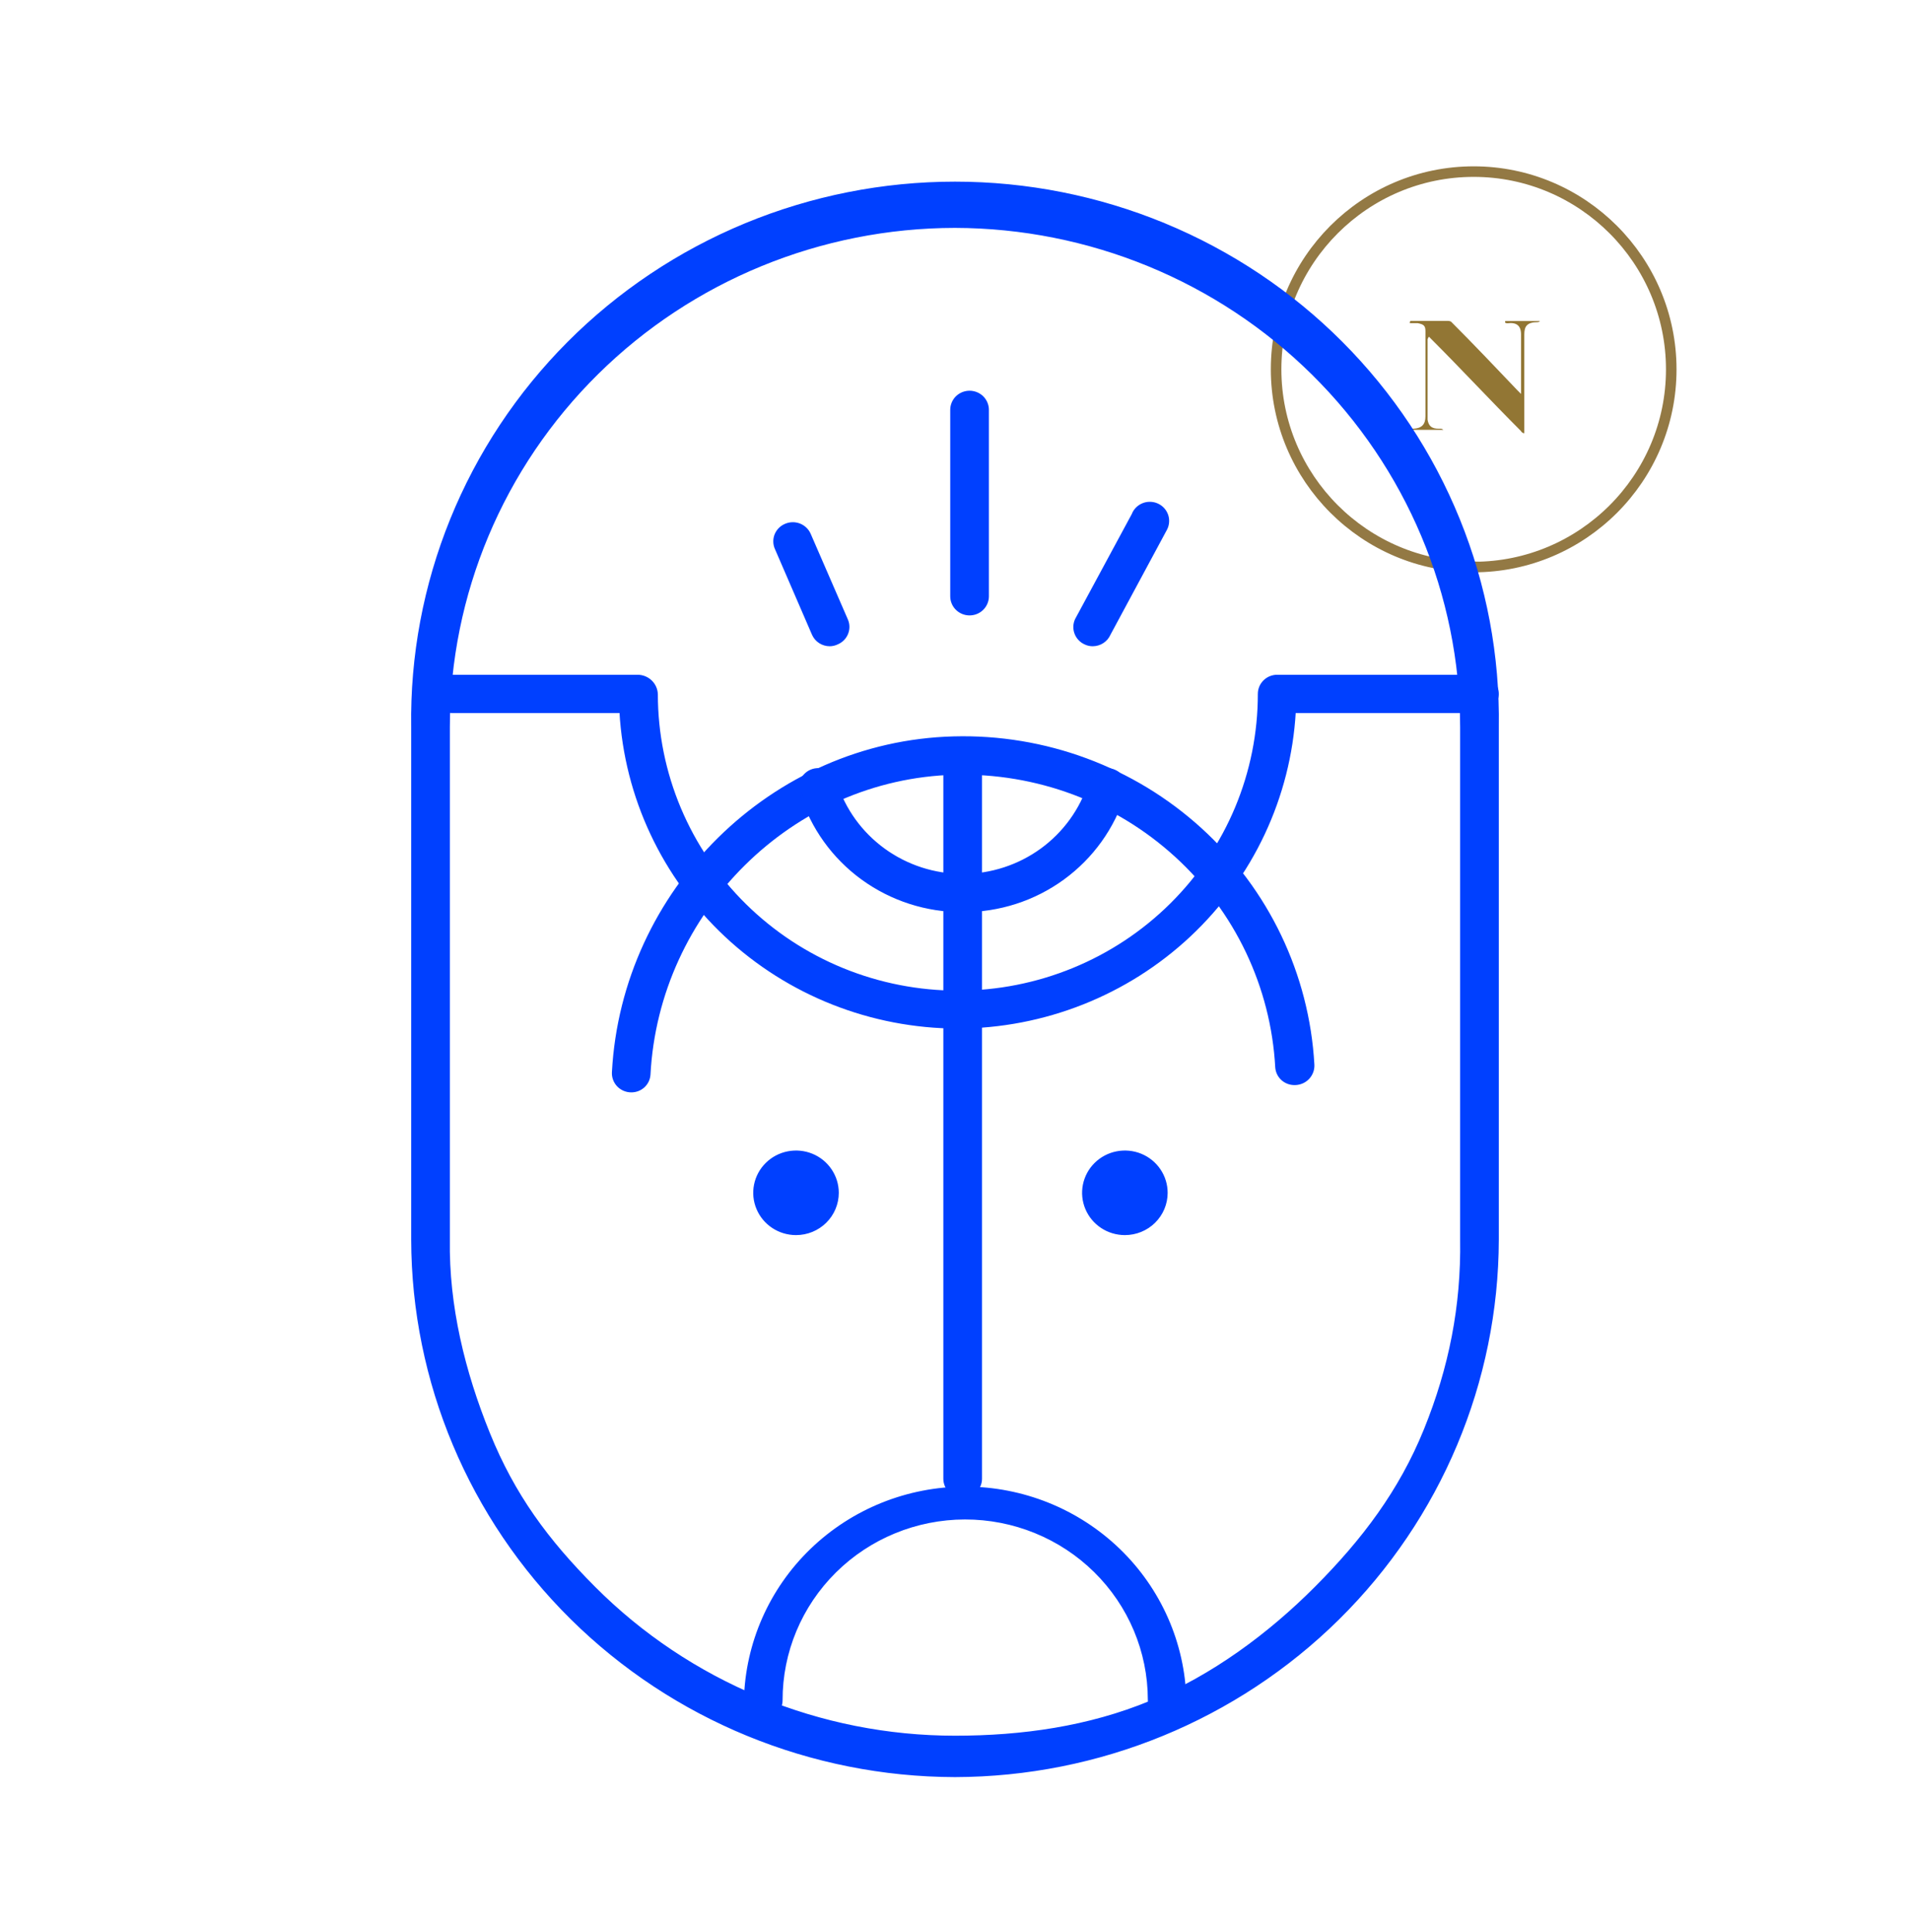
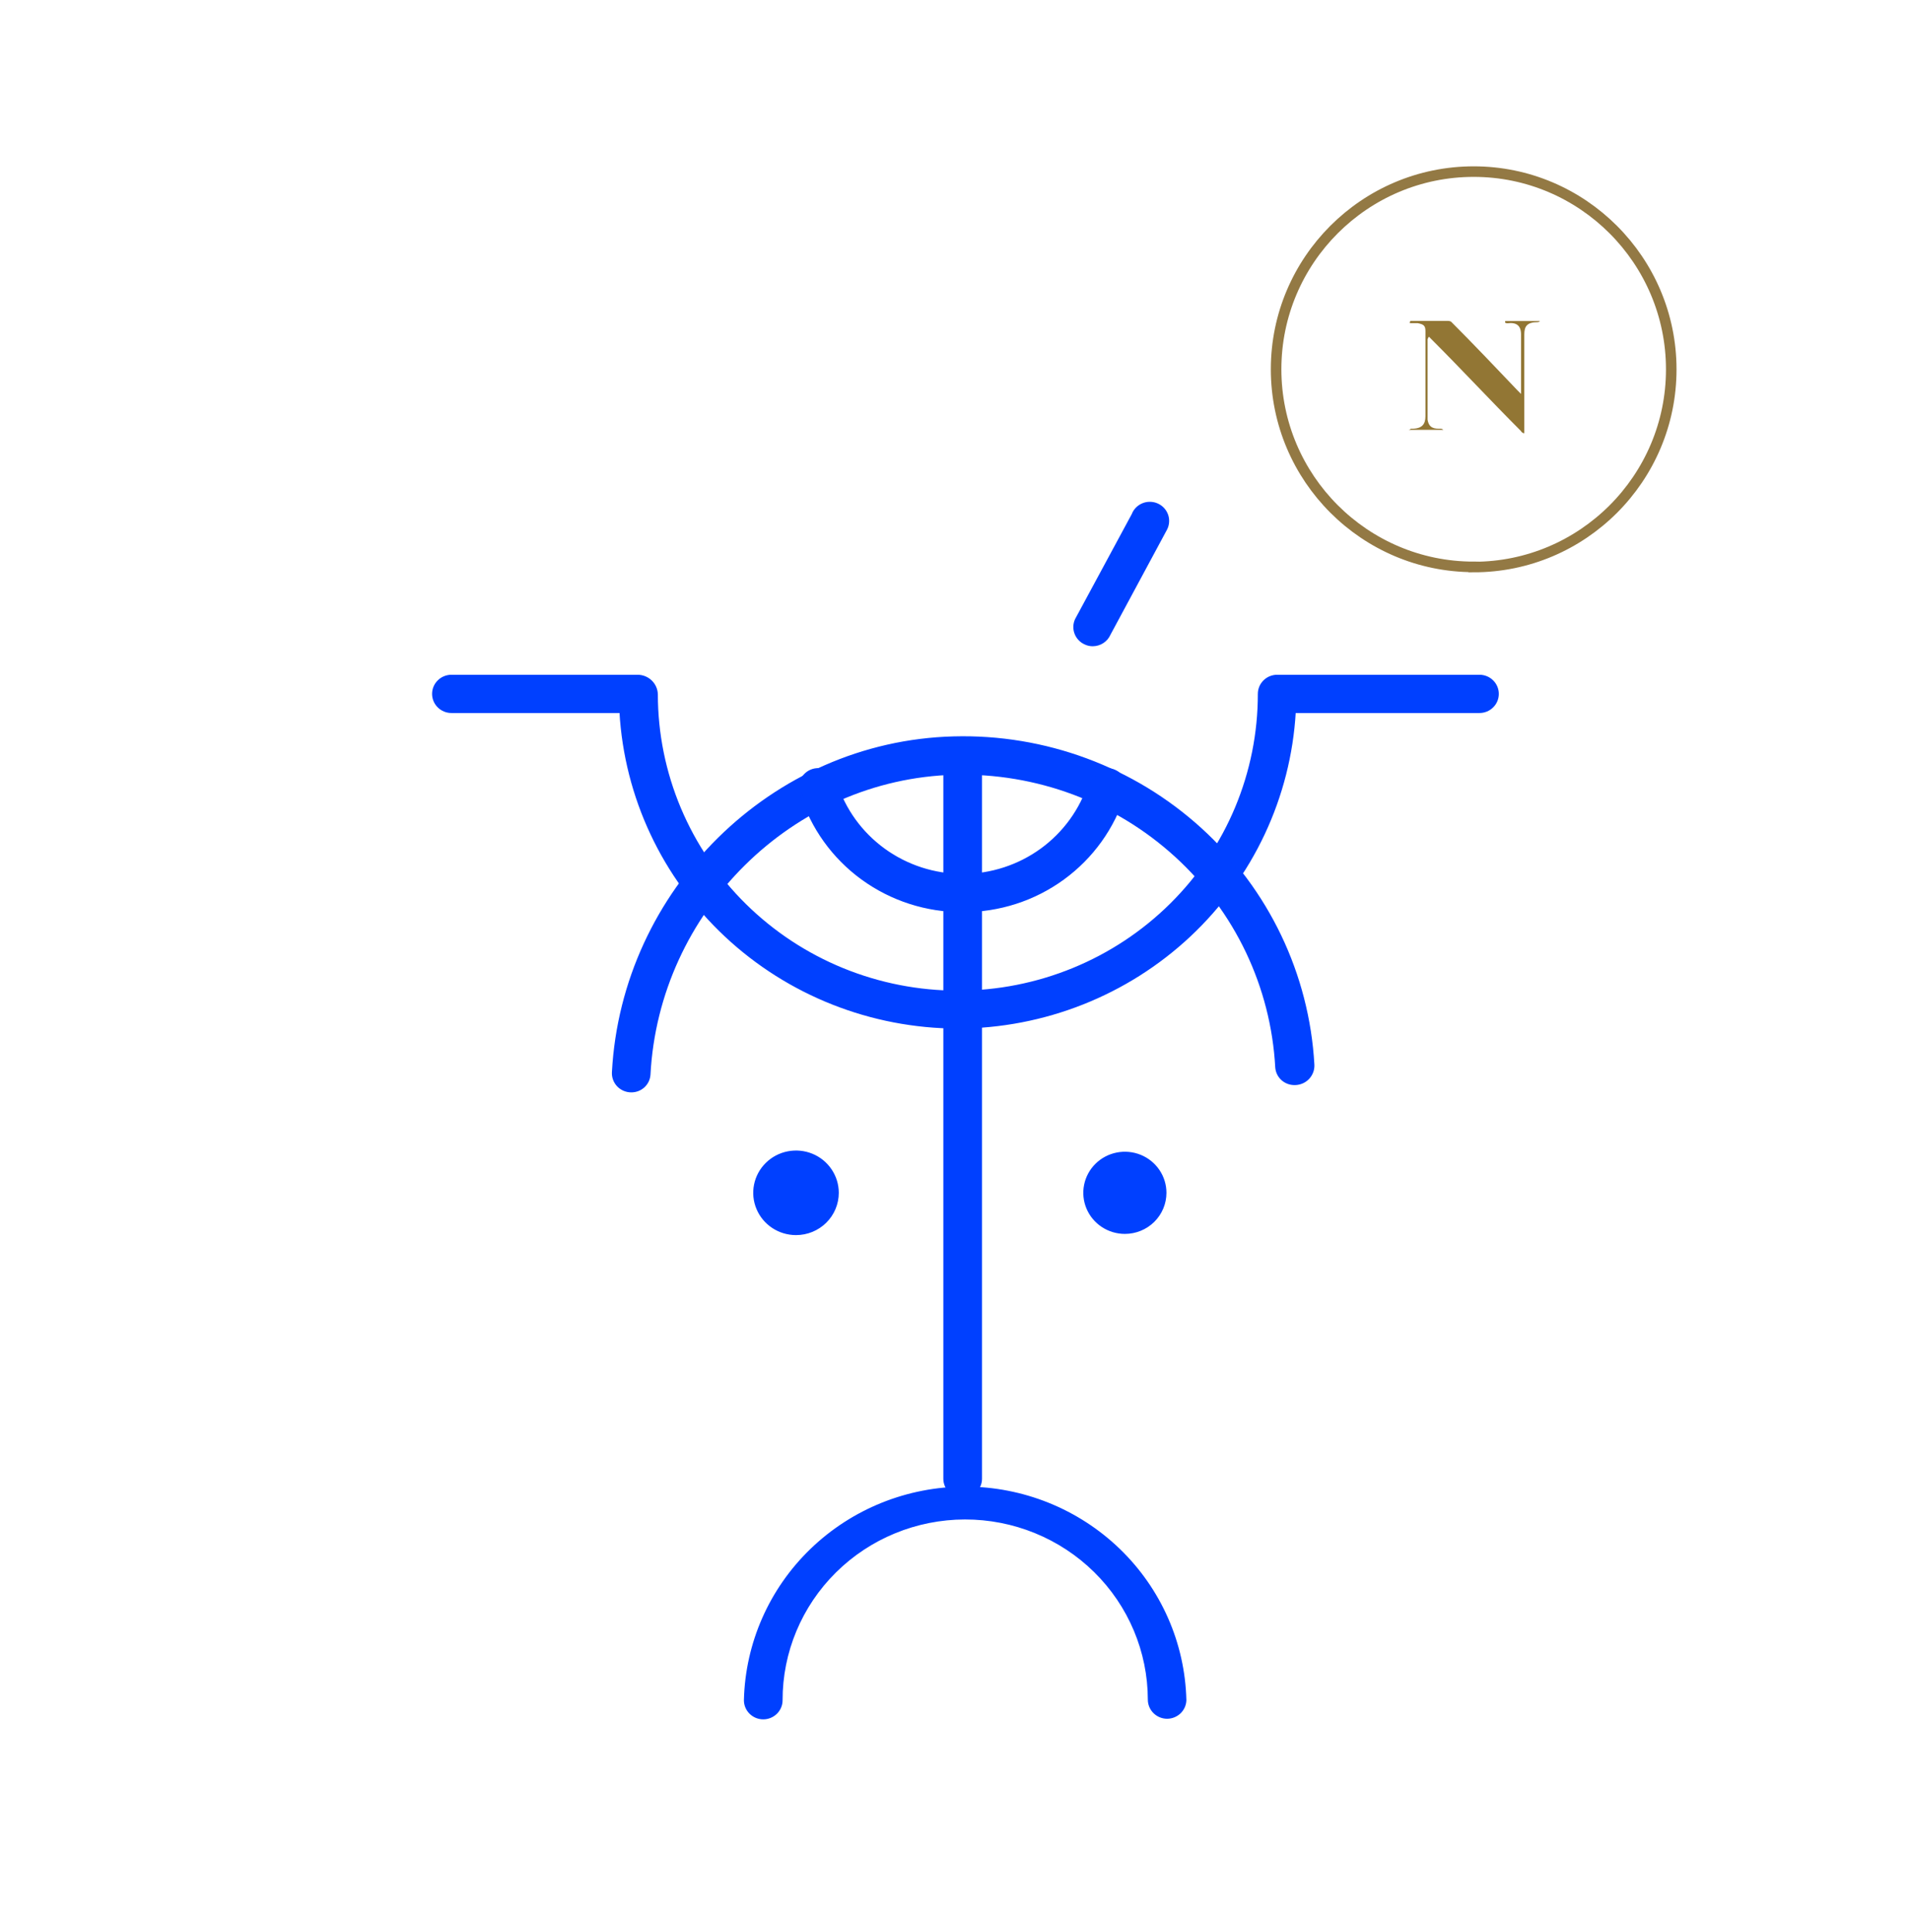
<svg xmlns="http://www.w3.org/2000/svg" width="88" height="89" viewBox="0 0 88 89" fill="none">
  <path d="M67.897 26.117C72.916 26.117 77 22.033 77 17.014C77 11.995 72.916 7.904 67.897 7.904C62.878 7.904 58.794 11.988 58.794 17.007C58.794 22.026 62.878 26.11 67.897 26.11V26.117Z" stroke="#937944" stroke-width="0.486" stroke-miterlimit="10" />
  <path d="M65.773 15.609V19.334C65.825 19.641 65.982 19.746 66.289 19.746C66.596 19.746 66.341 19.746 66.394 19.746C66.394 19.746 66.446 19.746 66.498 19.798H64.897C64.897 19.798 64.95 19.798 65.002 19.746H65.054C65.518 19.746 65.675 19.537 65.675 19.177V15.243C65.675 14.982 65.57 14.936 65.316 14.884H64.956C64.956 14.831 64.956 14.779 65.008 14.779H66.714C66.714 14.779 66.819 14.779 66.871 14.831C67.903 15.864 68.89 16.903 69.923 17.988C69.923 17.988 70.027 18.092 70.079 18.145V15.406C70.079 14.995 69.87 14.838 69.459 14.89C69.354 14.89 69.321 14.857 69.354 14.786H70.955C70.955 14.786 70.903 14.838 70.851 14.838C70.334 14.838 70.23 15.047 70.23 15.406V19.955C70.23 19.955 70.125 19.955 70.073 19.85C68.674 18.452 67.335 17.007 65.936 15.609L65.832 15.504L65.779 15.609H65.773Z" fill="#927634" />
  <path d="M44.12 47.32C40.144 47.309 36.323 45.799 33.437 43.097C30.551 40.395 28.819 36.706 28.595 32.785H20.799C20.577 32.785 20.365 32.698 20.208 32.543C20.051 32.389 19.963 32.179 19.963 31.96C19.963 31.741 20.051 31.531 20.208 31.376C20.365 31.221 20.577 31.134 20.799 31.134H29.391C29.619 31.139 29.835 31.23 29.997 31.389C30.157 31.548 30.25 31.762 30.254 31.987C30.256 33.788 30.617 35.57 31.316 37.233C32.015 38.895 33.038 40.406 34.328 41.678C35.618 42.949 37.149 43.958 38.833 44.645C40.518 45.332 42.322 45.685 44.145 45.683C45.967 45.681 47.771 45.325 49.454 44.634C51.137 43.944 52.666 42.932 53.953 41.658C55.24 40.384 56.261 38.871 56.957 37.207C57.652 35.543 58.01 33.76 58.008 31.96C58.008 31.741 58.096 31.531 58.252 31.376C58.409 31.221 58.621 31.134 58.843 31.134H68.165C68.386 31.134 68.599 31.221 68.755 31.376C68.912 31.531 69 31.741 69 31.96C69 32.179 68.912 32.389 68.755 32.543C68.599 32.698 68.386 32.785 68.165 32.785H59.645C59.42 36.706 57.688 40.395 54.803 43.097C51.917 45.799 48.095 47.309 44.12 47.32V47.32Z" fill="#0040FF" stroke="#0040FF" stroke-width="0.111" />
  <path d="M59.645 49.922C59.433 49.924 59.229 49.846 59.073 49.704C58.918 49.562 58.824 49.366 58.81 49.158C58.606 45.439 56.944 41.946 54.175 39.42C51.405 36.893 47.748 35.534 43.98 35.629C36.468 35.822 30.31 41.972 29.914 49.499C29.9 49.706 29.806 49.9 29.652 50.041C29.498 50.182 29.295 50.26 29.085 50.258V50.258C28.97 50.258 28.857 50.235 28.752 50.19C28.646 50.145 28.552 50.08 28.473 49.997C28.395 49.914 28.335 49.817 28.296 49.71C28.258 49.604 28.242 49.49 28.249 49.378C28.7 41.021 35.566 34.193 43.936 33.973C48.138 33.859 52.219 35.369 55.312 38.18C58.406 40.992 60.268 44.885 60.502 49.031C60.509 49.144 60.493 49.258 60.454 49.364C60.415 49.471 60.355 49.569 60.277 49.653C60.199 49.736 60.105 49.803 60 49.849C59.895 49.895 59.782 49.92 59.667 49.922H59.645Z" fill="#0040FF" stroke="#0040FF" stroke-width="0.111" />
  <path d="M44.354 68.933C44.132 68.933 43.92 68.846 43.763 68.691C43.606 68.537 43.518 68.327 43.518 68.108V35.649C43.518 35.43 43.606 35.22 43.763 35.065C43.92 34.91 44.132 34.824 44.354 34.824C44.575 34.824 44.788 34.91 44.944 35.065C45.101 35.22 45.189 35.43 45.189 35.649V68.108C45.189 68.327 45.101 68.537 44.944 68.691C44.788 68.846 44.575 68.933 44.354 68.933Z" fill="#0040FF" stroke="#0040FF" stroke-width="0.111" />
  <path d="M36.675 56.832C36.296 56.832 35.925 56.721 35.61 56.513C35.295 56.305 35.05 56.01 34.905 55.664C34.76 55.318 34.722 54.938 34.796 54.571C34.87 54.203 35.052 53.866 35.32 53.602C35.588 53.337 35.929 53.157 36.301 53.084C36.672 53.011 37.058 53.048 37.408 53.191C37.758 53.334 38.057 53.577 38.267 53.888C38.478 54.2 38.59 54.565 38.59 54.94C38.59 55.442 38.388 55.923 38.029 56.278C37.67 56.633 37.183 56.832 36.675 56.832Z" fill="#0040FF" />
  <path d="M36.675 54.698C36.61 54.698 36.547 54.723 36.501 54.769C36.455 54.814 36.43 54.876 36.43 54.94C36.43 55.004 36.455 55.066 36.501 55.111C36.547 55.156 36.61 55.182 36.675 55.182C36.74 55.182 36.802 55.156 36.848 55.111C36.894 55.066 36.92 55.004 36.92 54.94M36.675 56.832C36.296 56.832 35.925 56.721 35.61 56.513C35.295 56.305 35.05 56.01 34.905 55.664C34.76 55.318 34.722 54.938 34.796 54.571C34.87 54.203 35.052 53.866 35.32 53.602C35.588 53.337 35.929 53.157 36.301 53.084C36.672 53.011 37.058 53.048 37.408 53.191C37.758 53.334 38.057 53.577 38.267 53.888C38.478 54.2 38.59 54.565 38.59 54.94C38.59 55.442 38.388 55.923 38.029 56.278C37.67 56.633 37.183 56.832 36.675 56.832Z" stroke="#0040FF" stroke-width="0.111" />
  <path d="M51.827 56.832C51.448 56.832 51.077 56.721 50.762 56.513C50.447 56.305 50.202 56.01 50.057 55.664C49.912 55.318 49.874 54.938 49.948 54.571C50.022 54.203 50.204 53.866 50.472 53.602C50.74 53.337 51.081 53.157 51.453 53.084C51.824 53.011 52.21 53.048 52.56 53.191C52.91 53.334 53.209 53.577 53.419 53.888C53.63 54.2 53.742 54.565 53.742 54.94C53.742 55.442 53.54 55.923 53.181 56.278C52.822 56.633 52.335 56.832 51.827 56.832Z" fill="#0040FF" />
-   <path d="M51.827 55.182C51.762 55.182 51.699 55.156 51.653 55.111C51.607 55.066 51.581 55.004 51.581 54.94C51.581 54.876 51.607 54.814 51.653 54.769C51.699 54.723 51.762 54.698 51.827 54.698C51.892 54.698 51.954 54.723 52 54.769C52.046 54.814 52.072 54.876 52.072 54.94M51.827 56.832C51.448 56.832 51.077 56.721 50.762 56.513C50.447 56.305 50.202 56.01 50.057 55.664C49.912 55.318 49.874 54.938 49.948 54.571C50.022 54.203 50.204 53.866 50.472 53.602C50.74 53.337 51.081 53.157 51.453 53.084C51.824 53.011 52.21 53.048 52.56 53.191C52.91 53.334 53.209 53.577 53.419 53.888C53.63 54.2 53.742 54.565 53.742 54.94C53.742 55.442 53.54 55.923 53.181 56.278C52.822 56.633 52.335 56.832 51.827 56.832Z" stroke="#0040FF" stroke-width="0.111" />
  <path d="M44.354 41.956C42.69 41.964 41.069 41.441 39.729 40.468C38.389 39.494 37.402 38.119 36.914 36.548C36.874 36.443 36.857 36.331 36.862 36.219C36.868 36.107 36.896 35.997 36.946 35.896C36.996 35.795 37.067 35.706 37.153 35.633C37.239 35.559 37.34 35.505 37.448 35.471C37.557 35.438 37.671 35.427 37.784 35.438C37.897 35.45 38.006 35.485 38.105 35.54C38.205 35.595 38.291 35.669 38.36 35.758C38.429 35.847 38.479 35.95 38.507 36.059C38.896 37.29 39.673 38.366 40.725 39.13C41.777 39.894 43.048 40.306 44.354 40.306C45.659 40.306 46.931 39.894 47.983 39.13C49.034 38.366 49.811 37.29 50.201 36.059C50.228 35.95 50.278 35.847 50.347 35.758C50.416 35.669 50.503 35.595 50.602 35.54C50.701 35.485 50.81 35.45 50.923 35.438C51.036 35.427 51.151 35.438 51.259 35.471C51.367 35.505 51.468 35.559 51.554 35.633C51.641 35.706 51.711 35.795 51.761 35.896C51.811 35.997 51.84 36.107 51.845 36.219C51.851 36.331 51.833 36.443 51.793 36.548C51.307 38.12 50.32 39.495 48.98 40.47C47.64 41.444 46.017 41.965 44.354 41.956V41.956Z" fill="#0040FF" stroke="#0040FF" stroke-width="0.111" />
-   <path d="M44.671 28.29C44.45 28.29 44.237 28.203 44.08 28.048C43.924 27.894 43.836 27.684 43.836 27.465V18.877C43.836 18.658 43.924 18.448 44.08 18.293C44.237 18.139 44.45 18.052 44.671 18.052C44.892 18.052 45.105 18.139 45.262 18.293C45.418 18.448 45.506 18.658 45.506 18.877V27.481C45.502 27.697 45.412 27.903 45.256 28.054C45.1 28.206 44.89 28.29 44.671 28.29V28.29Z" fill="#0040FF" stroke="#0040FF" stroke-width="0.111" />
  <path d="M50.345 29.71C50.23 29.71 50.116 29.686 50.011 29.638C49.909 29.595 49.817 29.532 49.74 29.452C49.663 29.373 49.603 29.28 49.563 29.177C49.523 29.075 49.504 28.965 49.507 28.856C49.511 28.746 49.536 28.638 49.583 28.538L52.194 23.702C52.234 23.597 52.295 23.501 52.374 23.42C52.453 23.339 52.548 23.275 52.653 23.232C52.757 23.188 52.87 23.166 52.984 23.168C53.097 23.169 53.209 23.192 53.313 23.238C53.417 23.283 53.511 23.349 53.588 23.431C53.665 23.514 53.725 23.61 53.763 23.716C53.801 23.822 53.817 23.934 53.809 24.047C53.802 24.159 53.772 24.268 53.72 24.368L51.114 29.209C51.049 29.357 50.942 29.484 50.805 29.573C50.669 29.662 50.509 29.709 50.345 29.71V29.71Z" fill="#0040FF" stroke="#0040FF" stroke-width="0.111" />
-   <path d="M38.228 29.71C38.067 29.71 37.909 29.663 37.773 29.577C37.638 29.49 37.531 29.366 37.465 29.22L35.761 25.281C35.714 25.182 35.688 25.074 35.684 24.964C35.679 24.854 35.698 24.745 35.737 24.642C35.777 24.54 35.837 24.446 35.913 24.367C35.99 24.287 36.083 24.224 36.184 24.181C36.286 24.136 36.395 24.111 36.506 24.108C36.617 24.105 36.727 24.124 36.831 24.163C36.934 24.203 37.029 24.262 37.109 24.338C37.189 24.413 37.254 24.504 37.298 24.604L39.002 28.527C39.049 28.626 39.076 28.734 39.08 28.844C39.084 28.954 39.066 29.063 39.026 29.166C38.987 29.268 38.927 29.362 38.85 29.441C38.773 29.521 38.681 29.584 38.579 29.627C38.47 29.68 38.35 29.709 38.228 29.71V29.71Z" fill="#0040FF" stroke="#0040FF" stroke-width="0.111" />
  <path d="M53.776 79.109C53.554 79.109 53.342 79.022 53.185 78.867C53.028 78.712 52.94 78.502 52.94 78.283C52.937 76.064 52.041 73.937 50.45 72.37C48.859 70.804 46.703 69.926 44.457 69.929C42.21 69.933 40.057 70.818 38.472 72.39C36.886 73.962 35.997 76.092 36.001 78.311C36.001 78.53 35.913 78.74 35.756 78.894C35.599 79.049 35.387 79.136 35.166 79.136C34.944 79.136 34.731 79.049 34.575 78.894C34.418 78.74 34.33 78.53 34.33 78.311C34.392 75.695 35.487 73.207 37.382 71.379C39.276 69.551 41.819 68.527 44.468 68.527C47.116 68.527 49.659 69.551 51.553 71.379C53.448 73.207 54.543 75.695 54.605 78.311C54.598 78.524 54.508 78.726 54.353 78.875C54.198 79.023 53.991 79.107 53.776 79.109V79.109Z" fill="#0040FF" stroke="#0040FF" stroke-width="0.111" />
-   <path d="M43.997 81.796C37.371 81.78 31.022 79.172 26.337 74.543C21.653 69.914 19.015 63.64 19 57.094V33.492C18.951 30.218 19.561 26.966 20.795 23.927C22.029 20.887 23.863 18.12 26.189 15.787C28.515 13.455 31.288 11.602 34.346 10.337C37.404 9.073 40.685 8.422 44 8.422C47.315 8.422 50.596 9.073 53.654 10.337C56.712 11.602 59.485 13.455 61.811 15.787C64.137 18.12 65.971 20.887 67.205 23.927C68.439 26.966 69.049 30.218 69 33.492V57.094C68.985 63.641 66.346 69.915 61.661 74.545C56.975 79.174 50.624 81.781 43.997 81.796ZM43.997 10.441C37.812 10.448 31.882 12.879 27.509 17.201C23.136 21.522 20.676 27.381 20.671 33.492V57.094C20.623 60.151 21.369 63.186 22.519 66.024C23.67 68.862 25.204 70.944 27.375 73.122C29.546 75.3 32.134 77.03 34.988 78.211C37.842 79.392 40.906 80 44 80C47.094 80 50.158 79.567 53.012 78.387C55.866 77.206 58.454 75.3 60.625 73.122C62.796 70.944 64.507 68.686 65.658 65.849C66.809 63.011 67.377 60.151 67.329 57.094V33.492C67.315 27.383 64.852 21.528 60.479 17.209C56.107 12.889 50.181 10.455 43.997 10.441Z" fill="#0040FF" stroke="#0040FF" stroke-width="0.111" />
</svg>